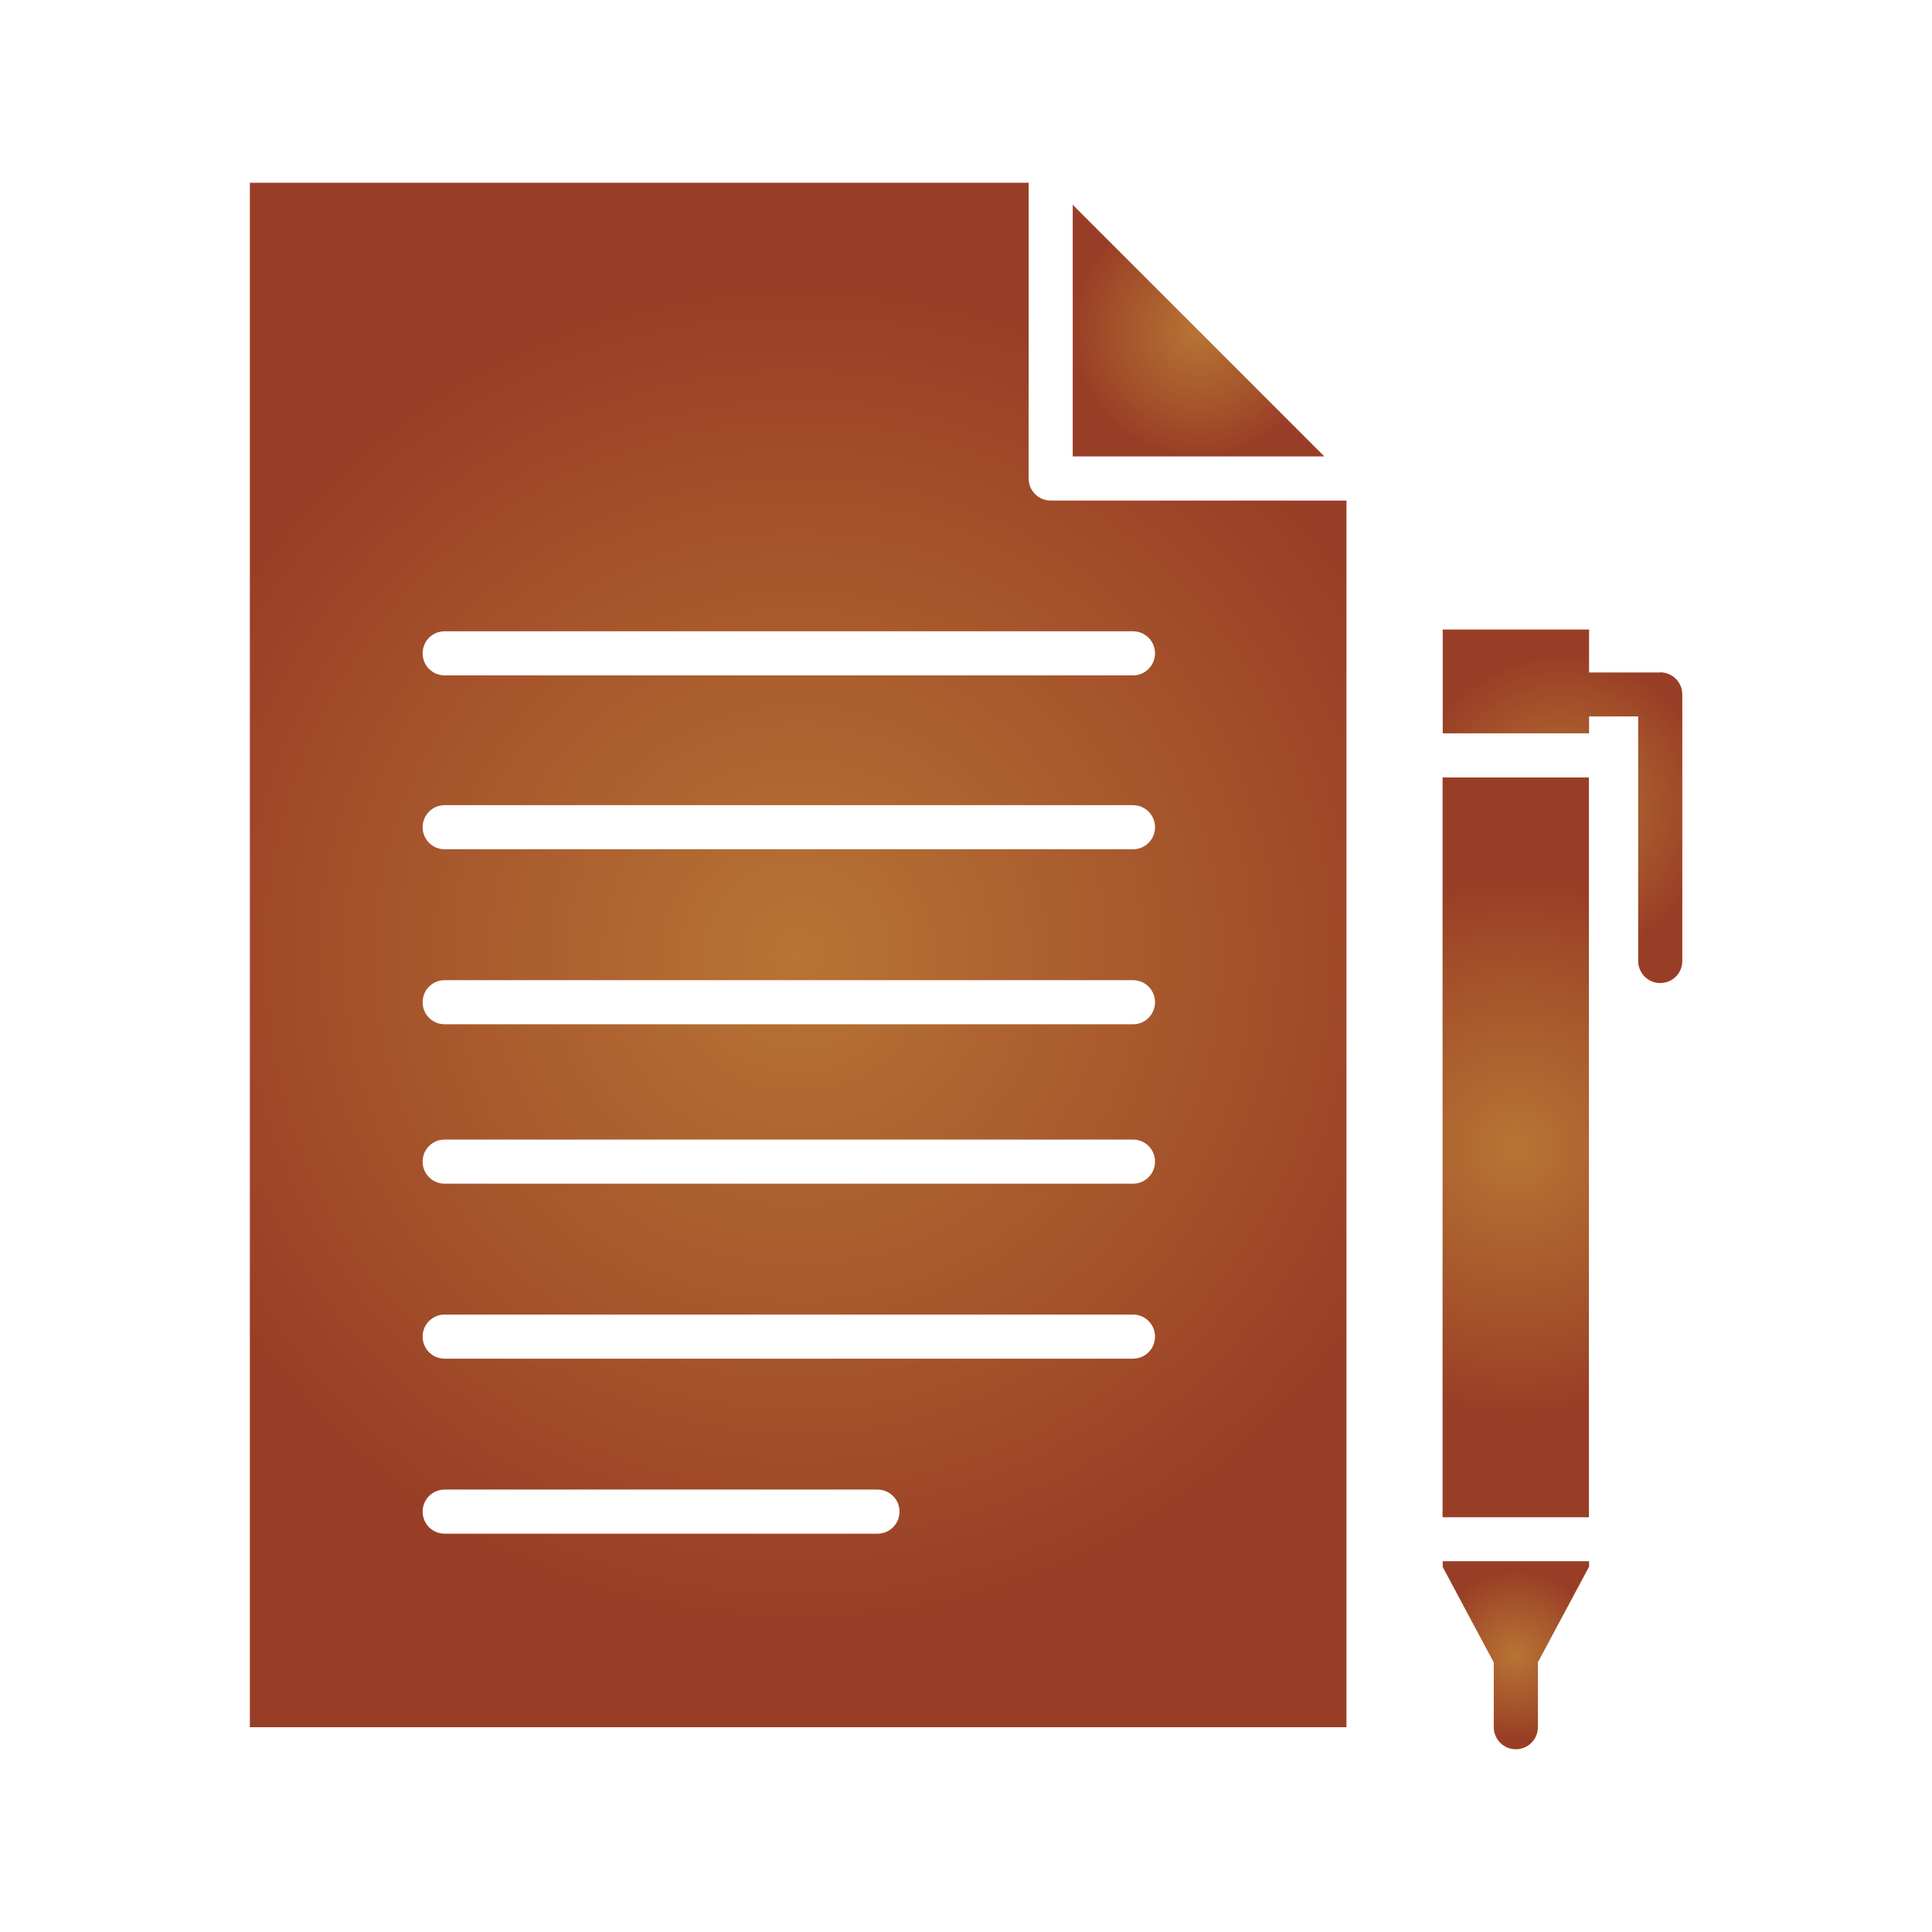
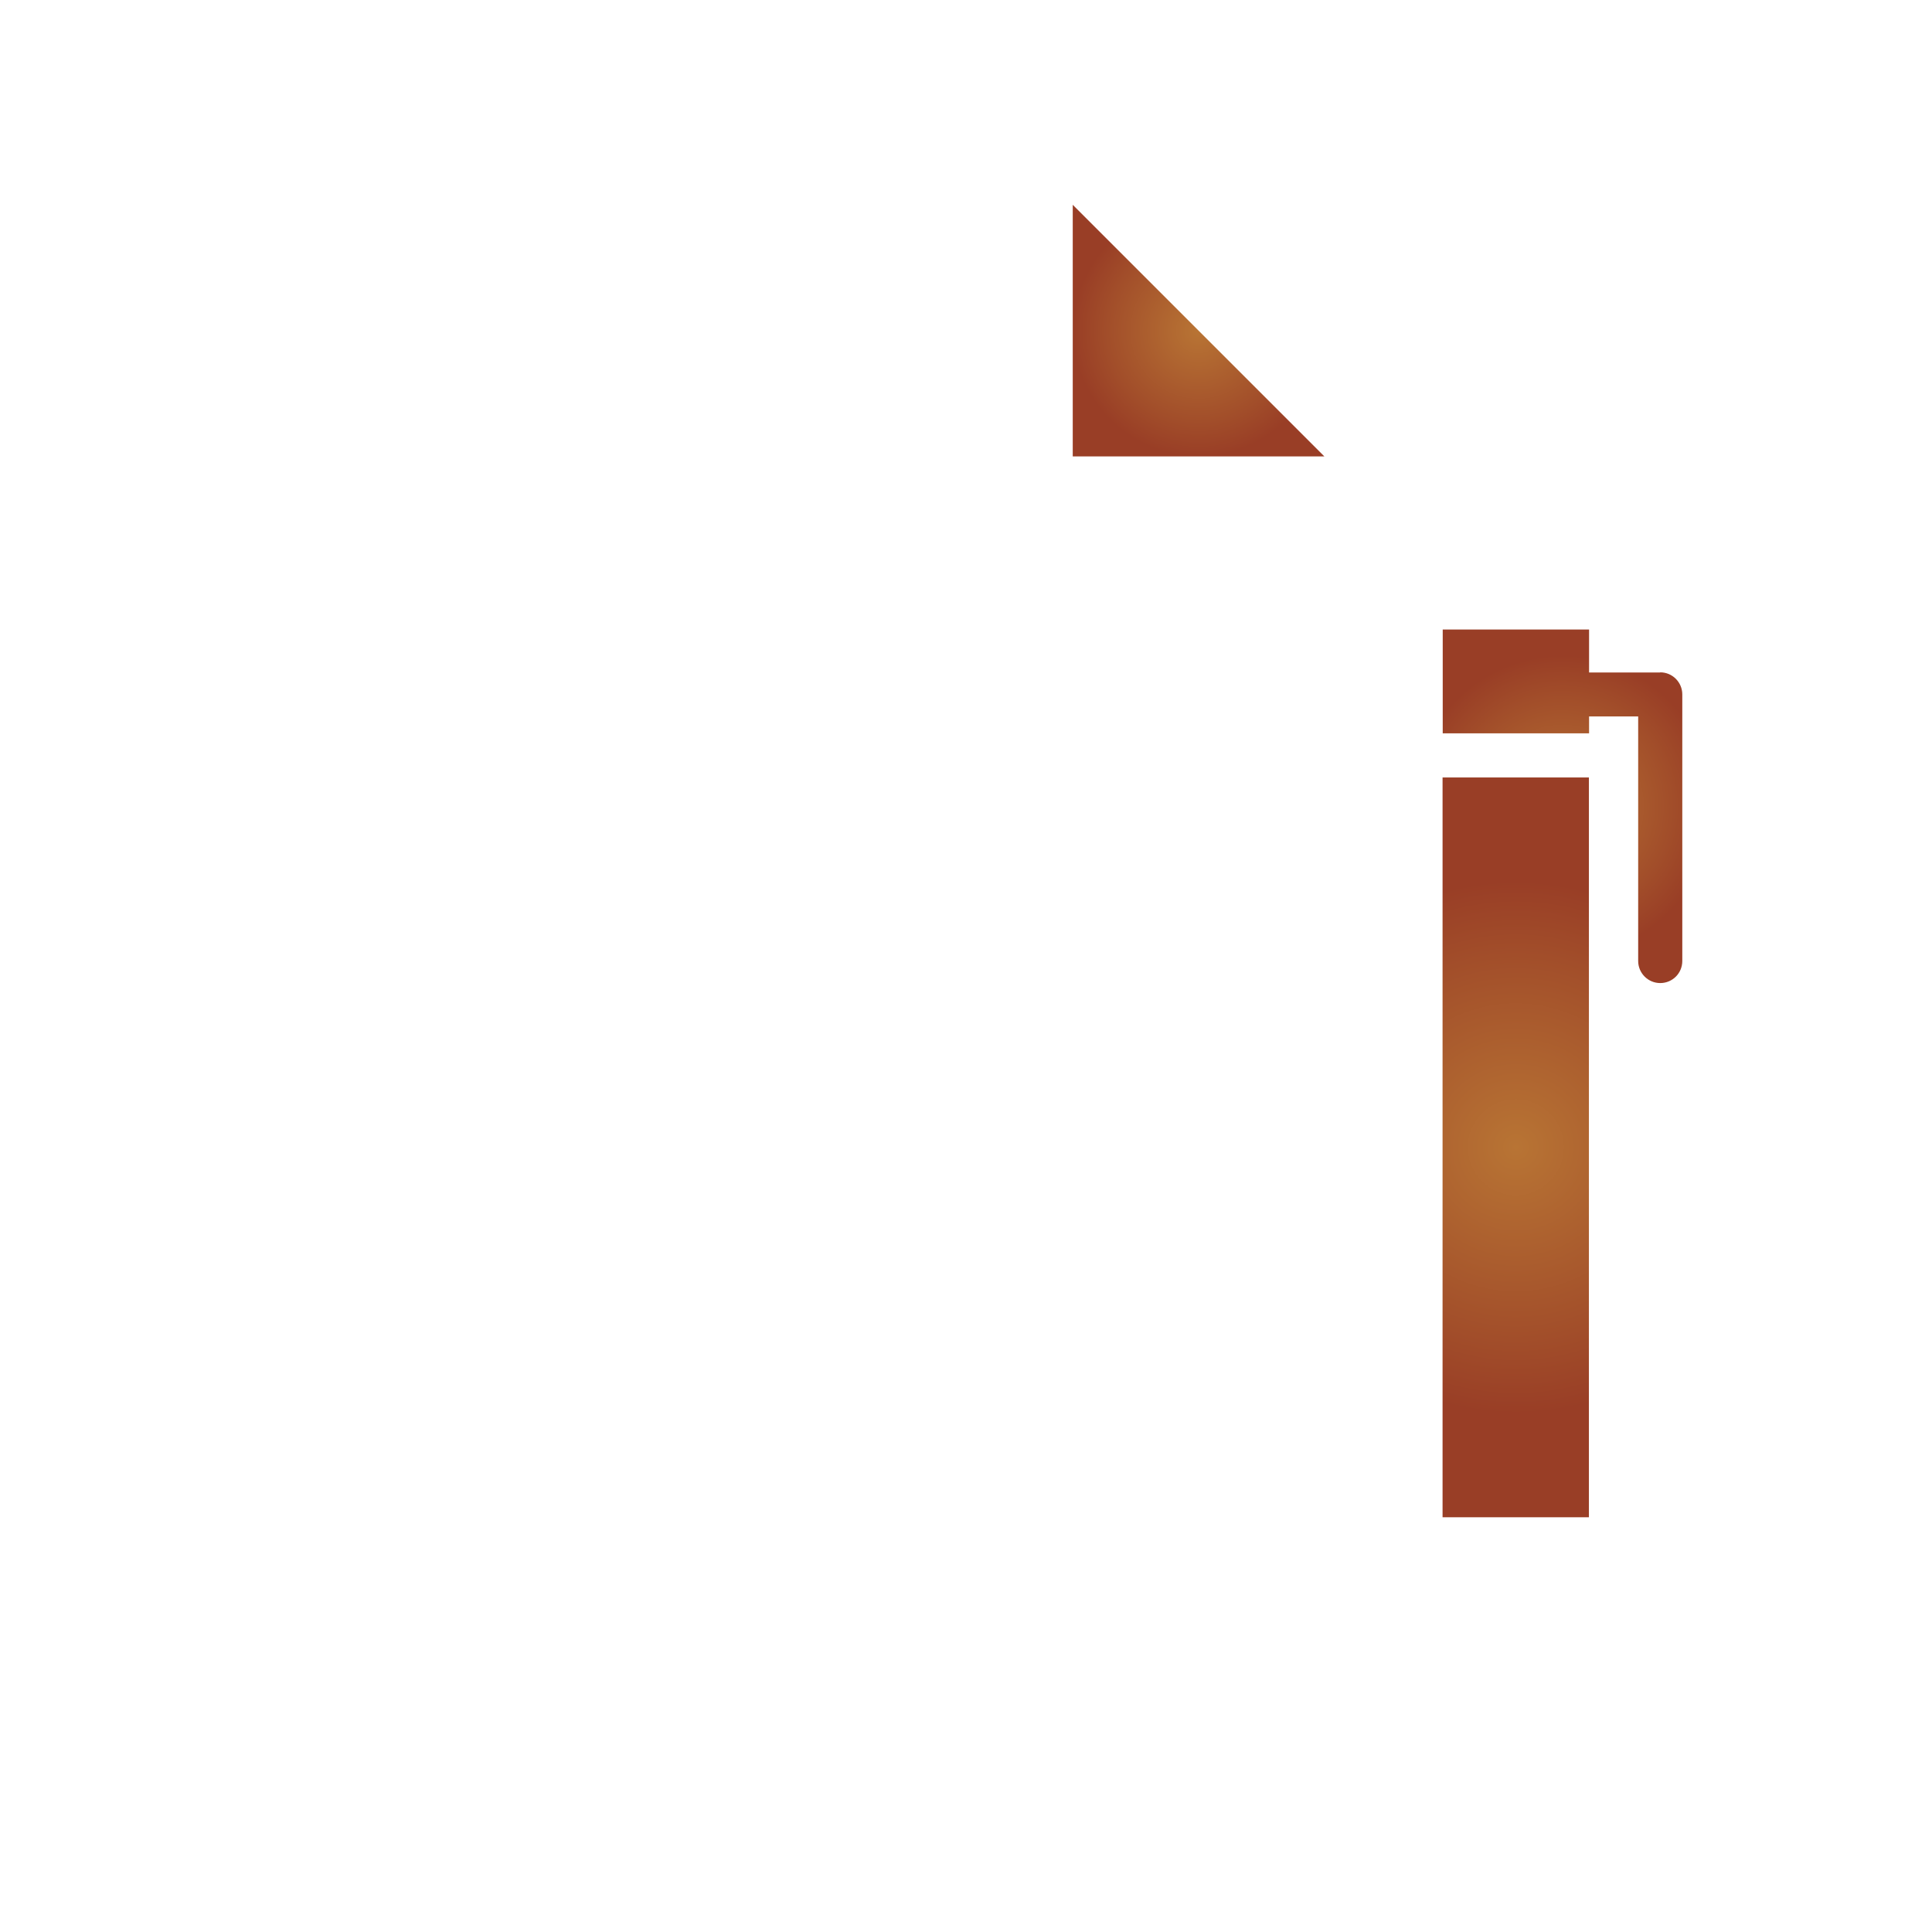
<svg xmlns="http://www.w3.org/2000/svg" xmlns:xlink="http://www.w3.org/1999/xlink" id="Layer_3" data-name="Layer 3" viewBox="0 0 120 120">
  <defs>
    <style>
      .cls-1 {
        fill: #fff;
      }

      .cls-2 {
        fill: url(#radial-gradient-5);
      }

      .cls-3 {
        fill: url(#radial-gradient-3);
      }

      .cls-4 {
        fill: url(#radial-gradient-4);
      }

      .cls-5 {
        fill: url(#radial-gradient-2);
      }

      .cls-6 {
        fill: url(#radial-gradient);
      }
    </style>
    <radialGradient id="radial-gradient" cx="97.04" cy="50.08" fx="97.04" fy="50.08" r="9.38" gradientUnits="userSpaceOnUse">
      <stop offset="0" stop-color="#b87434" />
      <stop offset=".72" stop-color="#a24e2a" />
      <stop offset="1" stop-color="#993e26" />
    </radialGradient>
    <radialGradient id="radial-gradient-2" cx="94.15" cy="71.26" fx="94.15" fy="71.26" r="16.56" xlink:href="#radial-gradient" />
    <radialGradient id="radial-gradient-3" cx="74.44" cy="20.54" fx="74.44" fy="20.54" r="7.82" xlink:href="#radial-gradient" />
    <radialGradient id="radial-gradient-4" cx="49.57" cy="59.32" fx="49.57" fy="59.32" r="41.59" xlink:href="#radial-gradient" />
    <radialGradient id="radial-gradient-5" cx="94.15" cy="102.81" fx="94.15" fy="102.81" r="5.23" xlink:href="#radial-gradient" />
  </defs>
  <rect class="cls-1" width="120" height="120" />
  <g>
    <path class="cls-6" d="M103.12,41.77h-4.42v-2.67h-9.09v6.45h9.09v-1.05h3.05v15.19c0,.75,.61,1.37,1.37,1.37s1.37-.61,1.37-1.37v-16.56c0-.75-.61-1.37-1.37-1.37Z" />
    <rect class="cls-5" x="89.6" y="48.29" width="9.09" height="45.95" />
    <polygon class="cls-3" points="66.63 12.72 66.63 28.35 82.26 28.35 66.63 12.72" />
-     <path class="cls-4" d="M63.89,29.72V11.35H15.52V107.28H83.63V31.09h-18.37c-.76,0-1.37-.61-1.37-1.37Zm-9.39,65.54H27.62c-.76,0-1.37-.61-1.37-1.37s.61-1.37,1.37-1.37h26.88c.76,0,1.37,.61,1.37,1.37s-.61,1.37-1.37,1.37Zm15.87-10.87H27.62c-.76,0-1.37-.61-1.37-1.37s.61-1.37,1.37-1.37h42.75c.76,0,1.37,.61,1.37,1.37s-.61,1.37-1.37,1.37Zm0-10.87H27.62c-.76,0-1.37-.61-1.37-1.37s.61-1.37,1.37-1.37h42.75c.76,0,1.37,.61,1.37,1.37s-.61,1.37-1.37,1.37Zm0-9.9H27.62c-.76,0-1.37-.61-1.37-1.37s.61-1.37,1.37-1.37h42.75c.76,0,1.37,.61,1.37,1.37s-.61,1.37-1.37,1.37Zm0-10.87H27.62c-.76,0-1.37-.61-1.37-1.37s.61-1.37,1.37-1.37h42.75c.76,0,1.37,.61,1.37,1.37s-.61,1.37-1.37,1.37Zm1.37-12.17c0,.75-.61,1.37-1.37,1.37H27.62c-.76,0-1.37-.61-1.37-1.37s.61-1.37,1.37-1.37h42.75c.76,0,1.37,.61,1.37,1.37Z" />
-     <path class="cls-2" d="M89.6,97.31l3.18,5.95v4.02c0,.75,.61,1.37,1.37,1.37s1.37-.61,1.37-1.37v-4.03l3.18-5.94v-.34h-9.09v.34Z" />
  </g>
</svg>